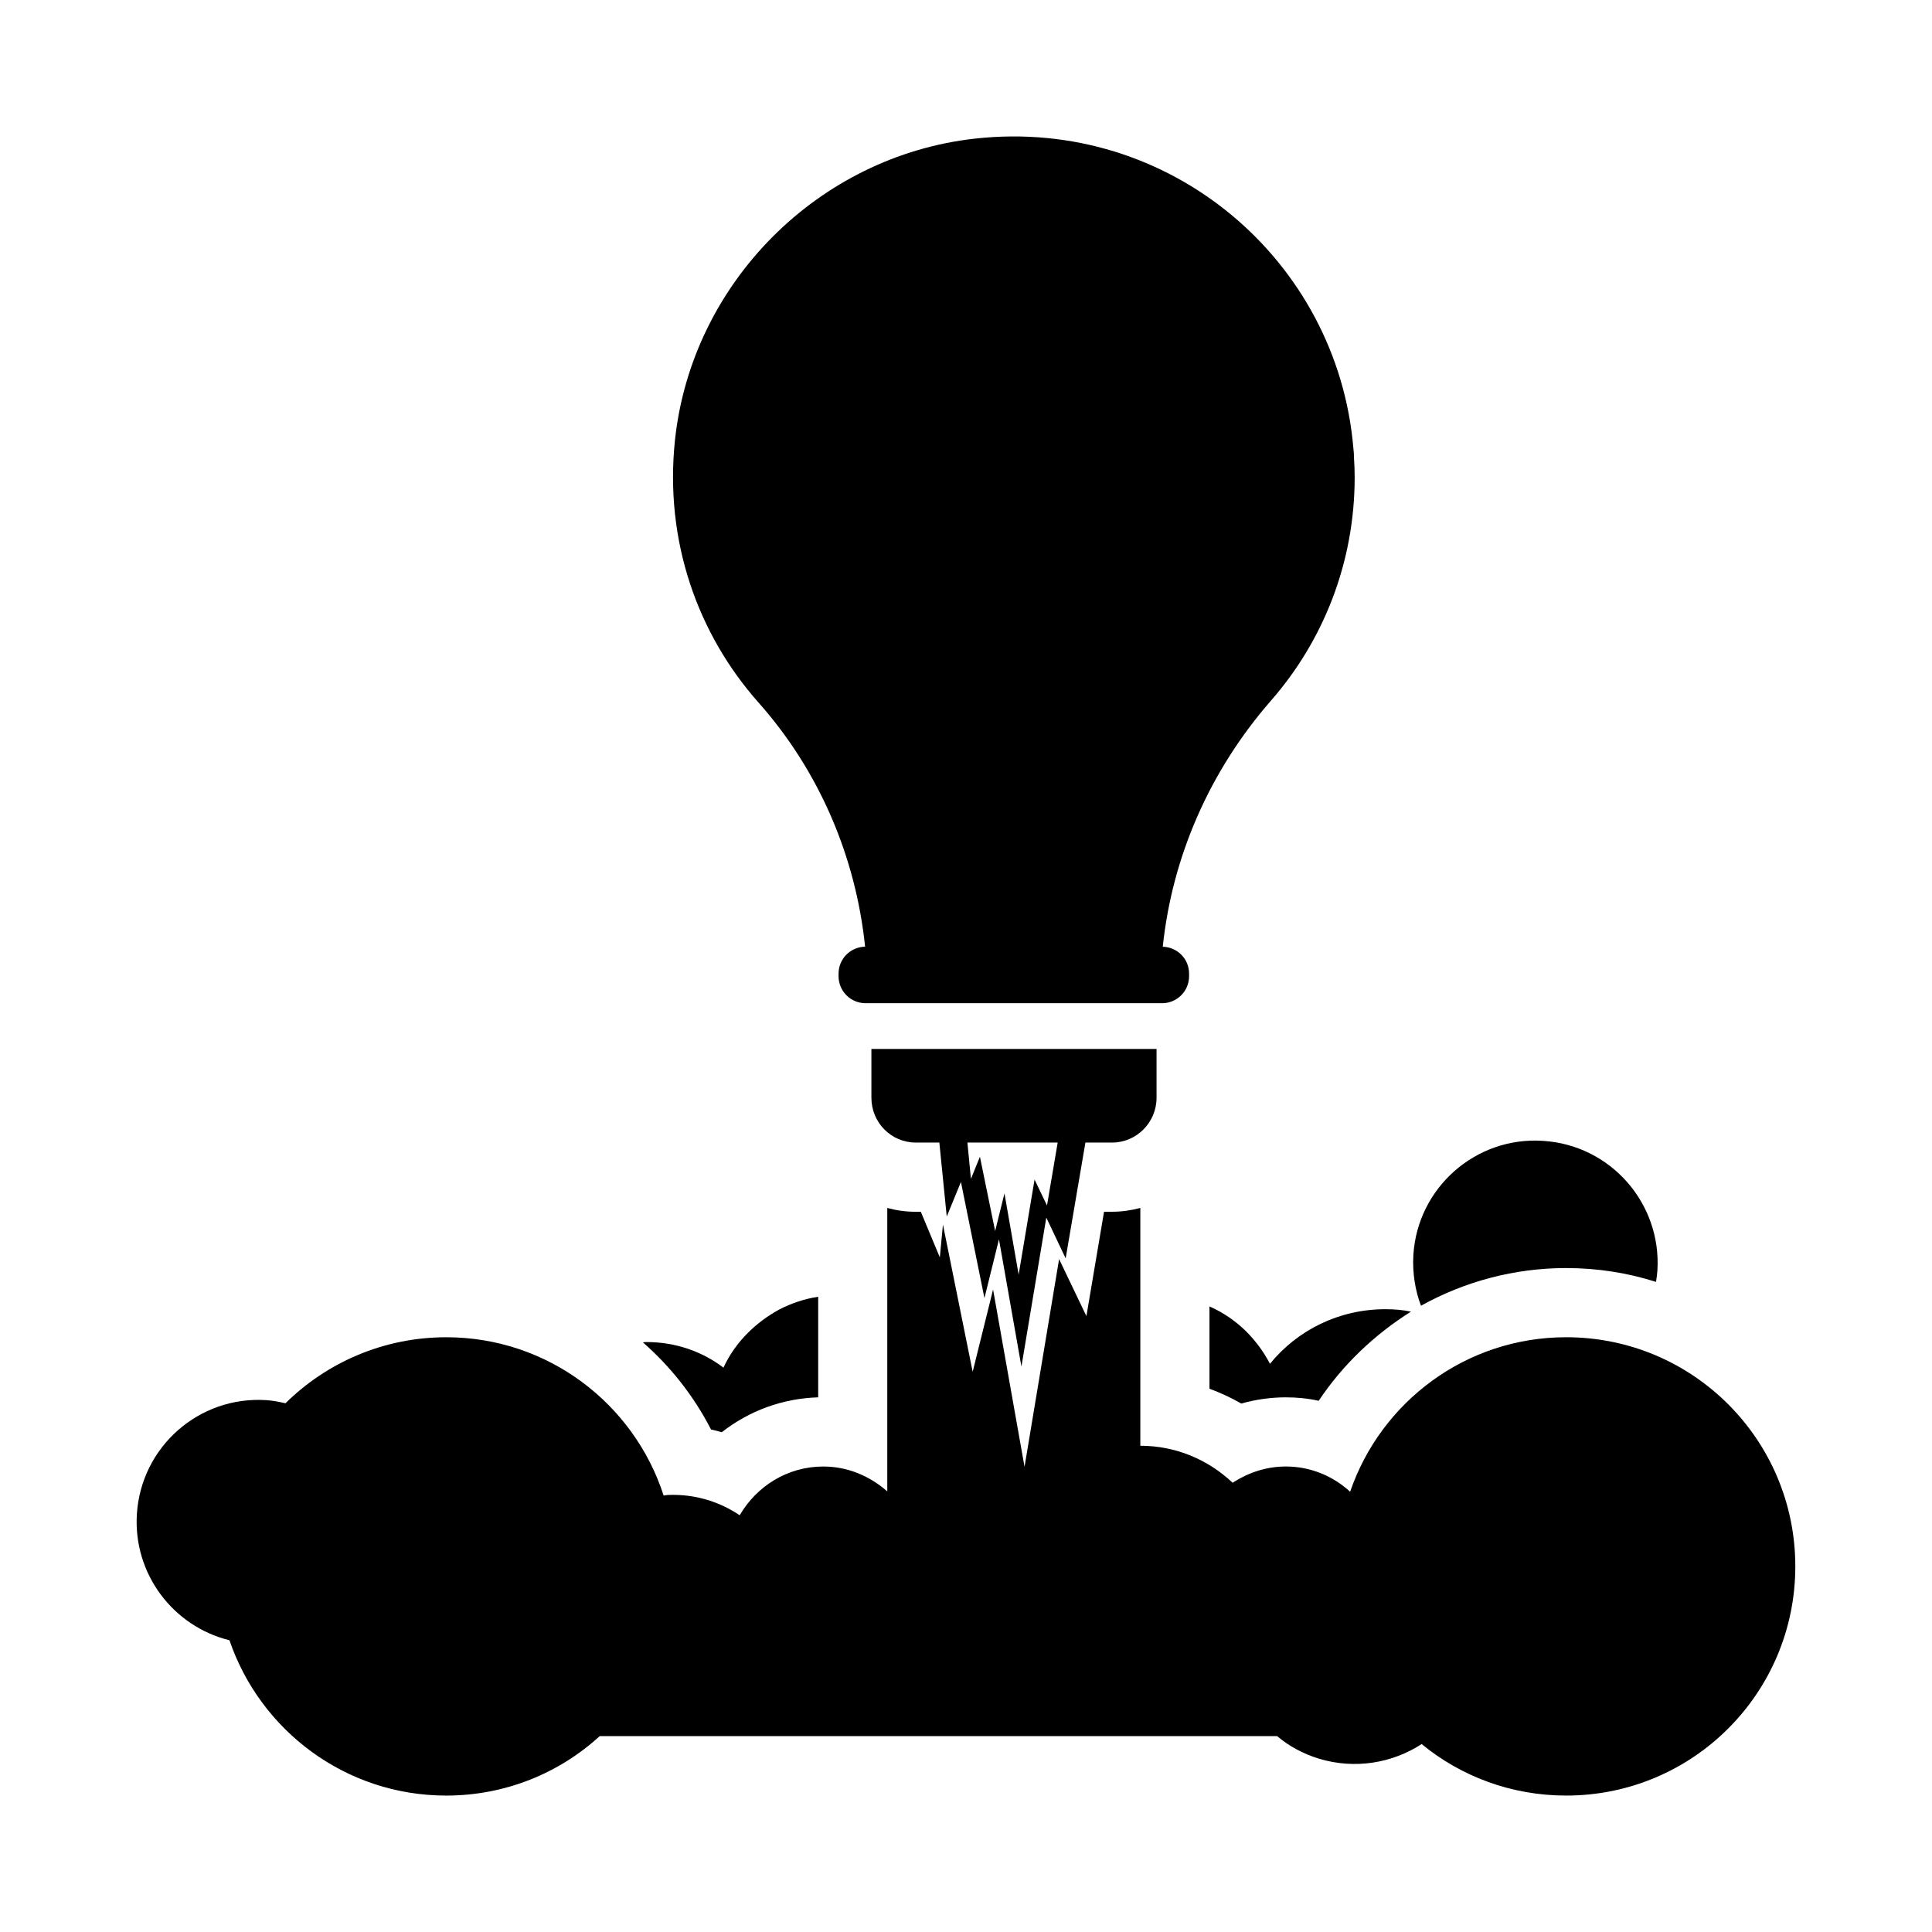
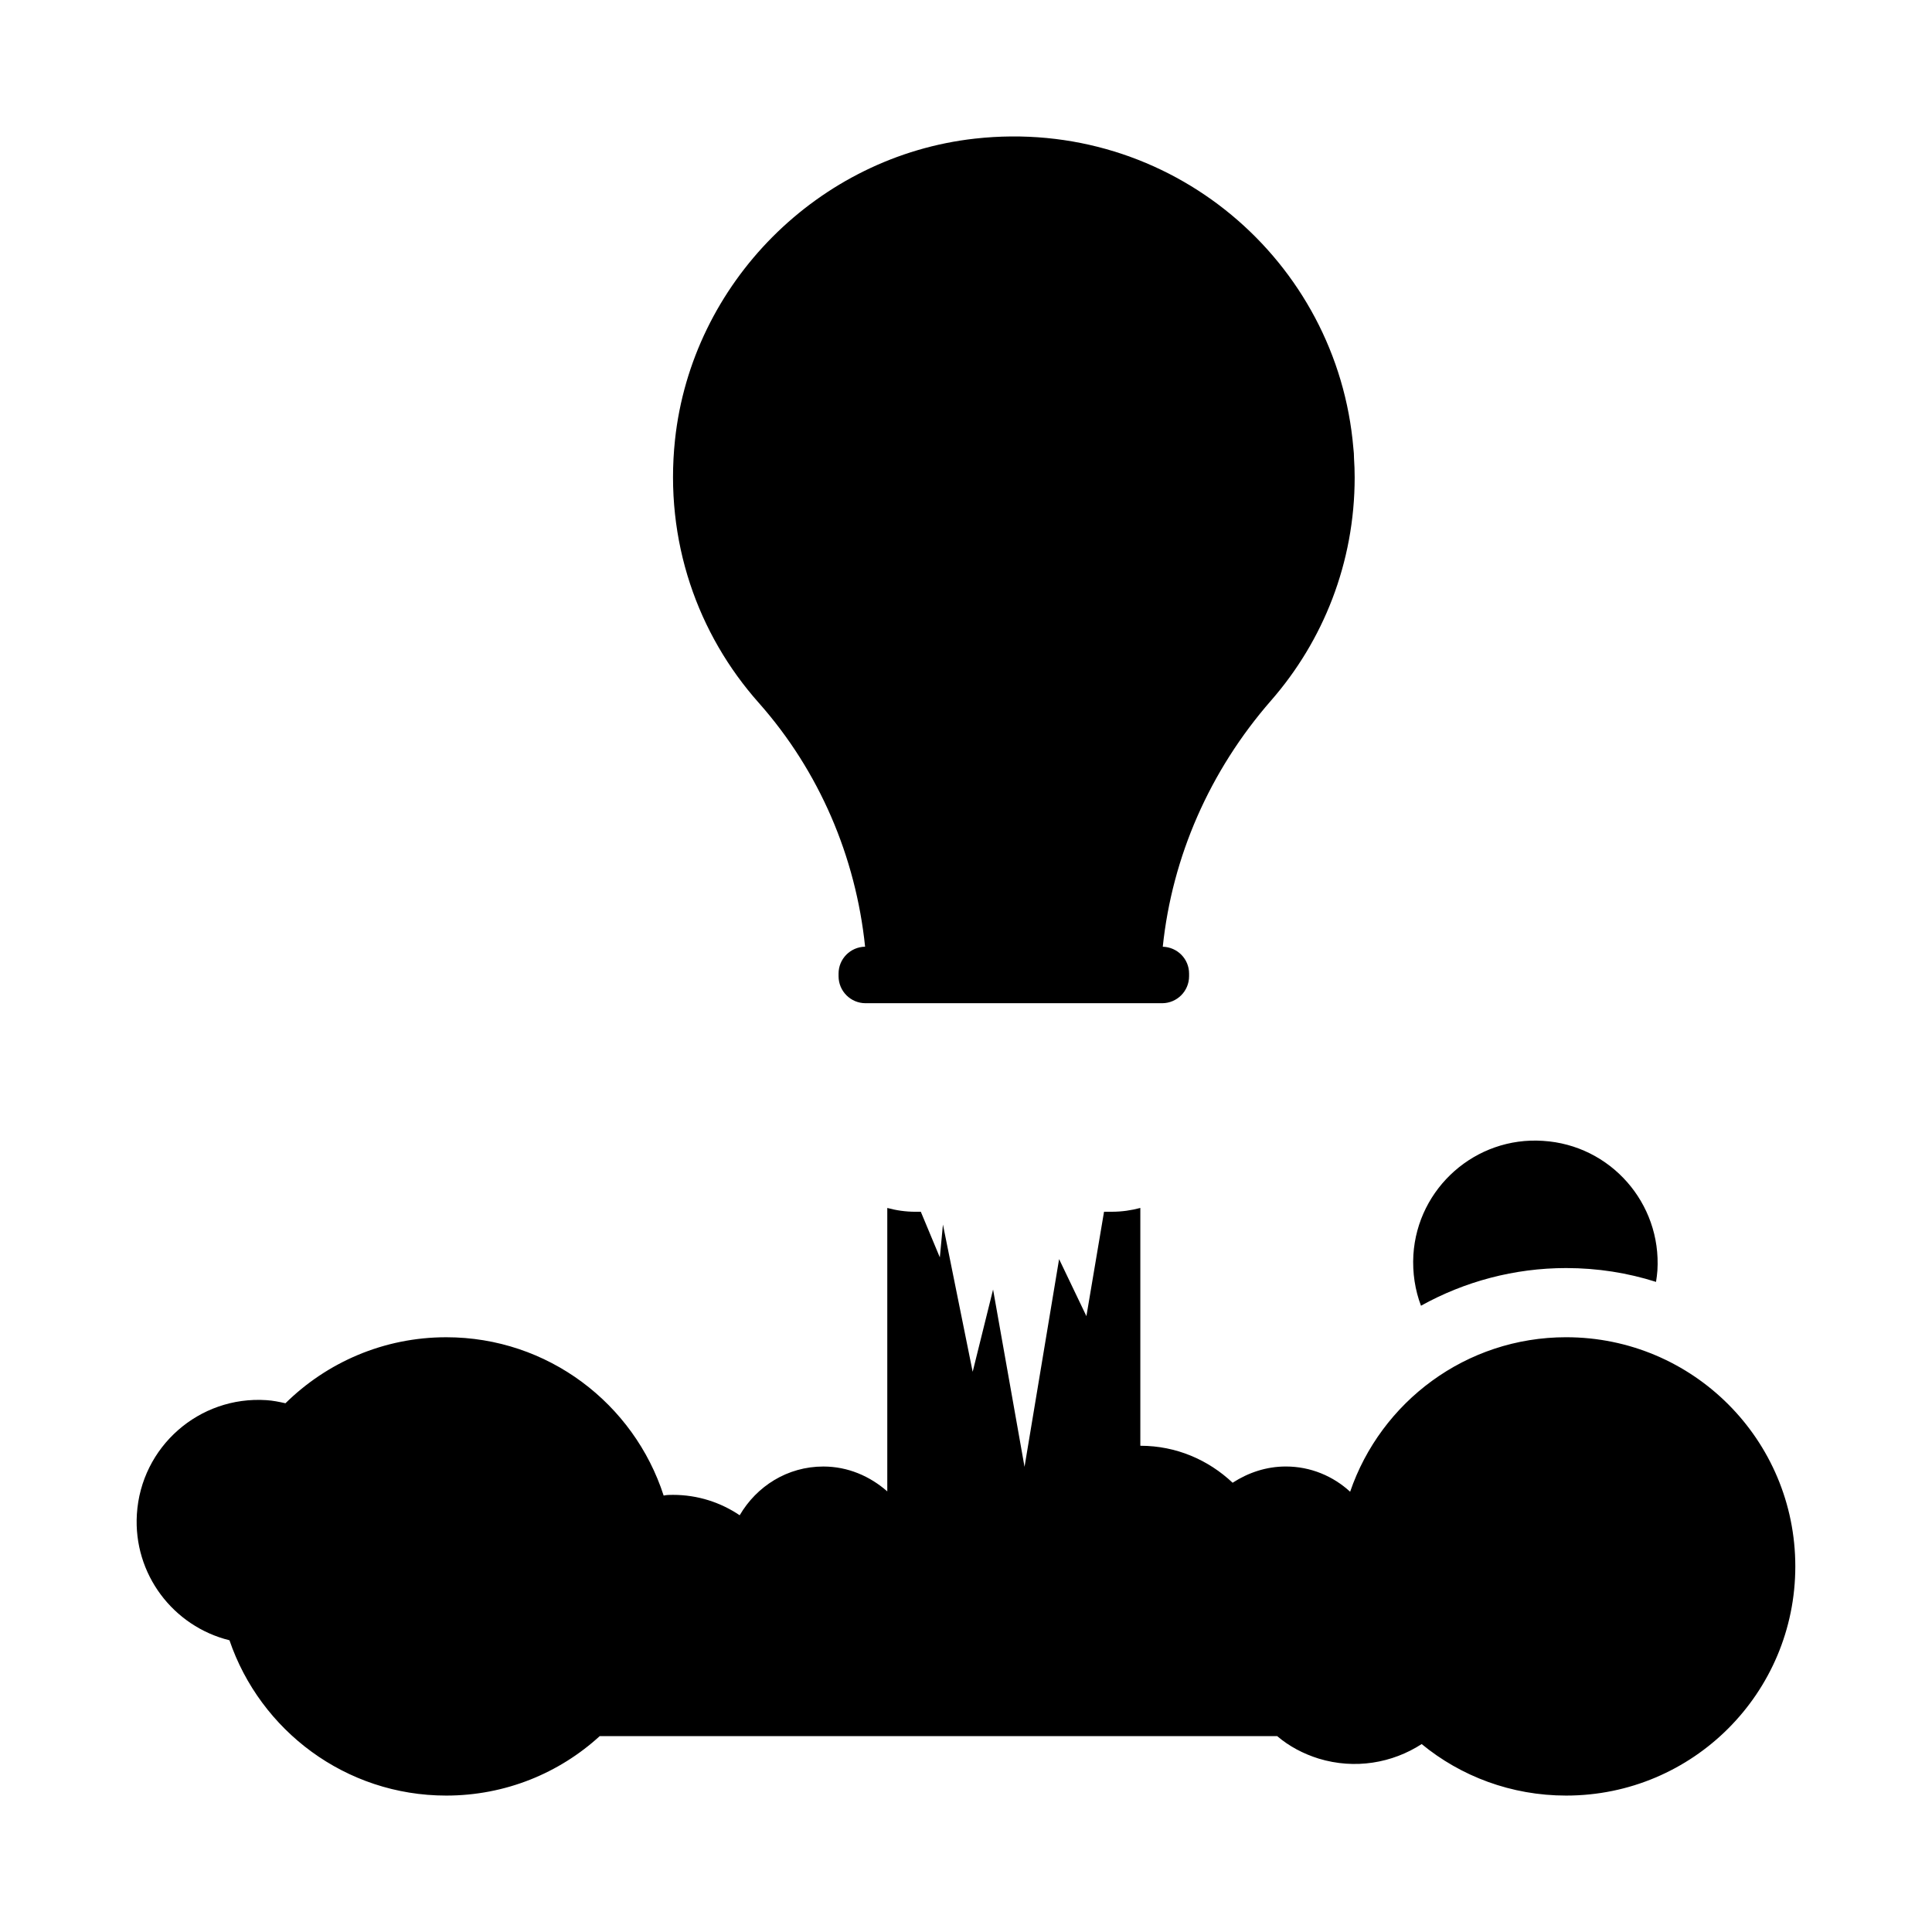
<svg xmlns="http://www.w3.org/2000/svg" fill="#000000" width="800px" height="800px" version="1.1" viewBox="144 144 512 512">
  <g>
-     <path d="m484.76 514.31c2.93 0 5.863 0.273 8.703 0.918 6.414-9.617 14.84-17.586 24.457-23.633-2.199-0.457-4.398-0.641-6.777-0.641-12.367 0-23.359 5.586-30.594 14.473-1.648-3.207-3.848-6.137-6.41-8.703-2.84-2.746-6.047-4.945-9.617-6.504v21.801c2.93 1.102 5.769 2.383 8.43 3.938 3.84-1.098 7.871-1.648 11.809-1.648z" />
    <path d="m552.91 446.34c-17.863-1.191-33.25 12.457-34.352 30.227-0.273 4.762 0.457 9.344 2.016 13.465 11.543-6.414 24.73-9.984 38.473-9.984 8.336 0 16.305 1.281 23.816 3.664 0.184-1.008 0.273-2.016 0.367-3.023 1.098-17.859-12.457-33.25-30.32-34.348z" />
-     <path d="m332.43 522.83c0.918 0.184 1.926 0.457 2.84 0.73 7.238-5.68 16.121-8.977 25.559-9.25v-26.656c-3.664 0.551-7.144 1.742-10.352 3.391-3.023 1.648-5.863 3.758-8.336 6.231-2.656 2.656-4.856 5.769-6.414 9.16-5.68-4.305-12.73-6.777-20.336-6.777-0.367 0-0.641 0-1.008 0.09 7.332 6.41 13.469 14.195 18.047 23.082z" />
    <path d="m503 270.48c0-1.656-0.059-3.371-0.172-5.027 0-0.914-0.059-1.77-0.172-2.684-4.172-49.641-48.5-87.801-100.31-82.031-41.531 4.629-75.004 38.273-79.461 79.801-2.856 26.848 6.055 51.582 22.223 69.75 16.027 18.098 25.684 40.77 28.152 64.594-3.891 0.07-7.031 3.223-7.031 7.129v0.699c0 3.949 3.203 7.152 7.152 7.152h78.586c3.949 0 7.152-3.203 7.152-7.152v-0.699c0-3.887-3.109-7.016-6.973-7.117 2.496-23.836 12.398-46.562 28.688-65.234 13.828-15.824 22.168-36.504 22.168-59.18z" />
-     <path d="m374.93 434.89c0 6.594 5.223 11.906 11.816 11.906h6.191l1.961 19.602 3.758-9.16 6.231 30.777 3.848-15.57 5.953 33.711 6.594-39.48 5.129 10.809 5.234-30.688h7.039c6.504 0 11.816-5.312 11.816-11.906v-12.914h-75.57zm49.367 11.906-2.832 16.672-3.297-6.871-4.215 25.191-3.758-21.527-2.473 9.984-4.031-19.695-2.383 5.863-0.934-9.617z" />
    <path d="m559.05 498.38c-26.562 0-49.098 17.129-57.25 40.945-4.488-4.121-10.441-6.688-17.039-6.688-5.223 0-9.984 1.648-14.105 4.305-6.414-6.047-14.93-9.801-24.457-9.801v-63.023c-2.383 0.641-4.945 1.008-7.512 1.008h-2.106l-4.672 27.664-7.238-15.113-9.16 55.051-8.336-46.992-5.406 21.805-7.879-39.023-0.824 8.703-5.039-12.09h-1.375c-2.656 0-5.129-0.367-7.512-1.008v75.113c-4.582-4.031-10.441-6.594-16.945-6.594-9.527 0-17.68 5.223-22.168 12.918-5.039-3.391-11.086-5.406-17.68-5.406-0.824 0-1.648 0-2.473 0.184-7.879-24.367-30.688-41.953-57.617-41.953-16.602 0-31.641 6.688-42.609 17.492-1.641-0.363-3.293-0.715-5.023-0.82-17.863-1.191-33.25 12.367-34.352 30.227-0.977 15.871 9.637 29.727 24.539 33.406 8.156 23.918 30.773 41.156 57.445 41.156 15.664 0 29.953-5.953 40.672-15.754h179.54c3.113 2.656 6.871 4.672 10.992 5.953 9.617 2.93 19.512 1.191 27.297-3.848 10.352 8.52 23.727 13.648 38.289 13.648 33.617 0 60.73-27.207 60.73-60.73 0.004-33.531-27.109-60.734-60.727-60.734z" />
  </g>
</svg>